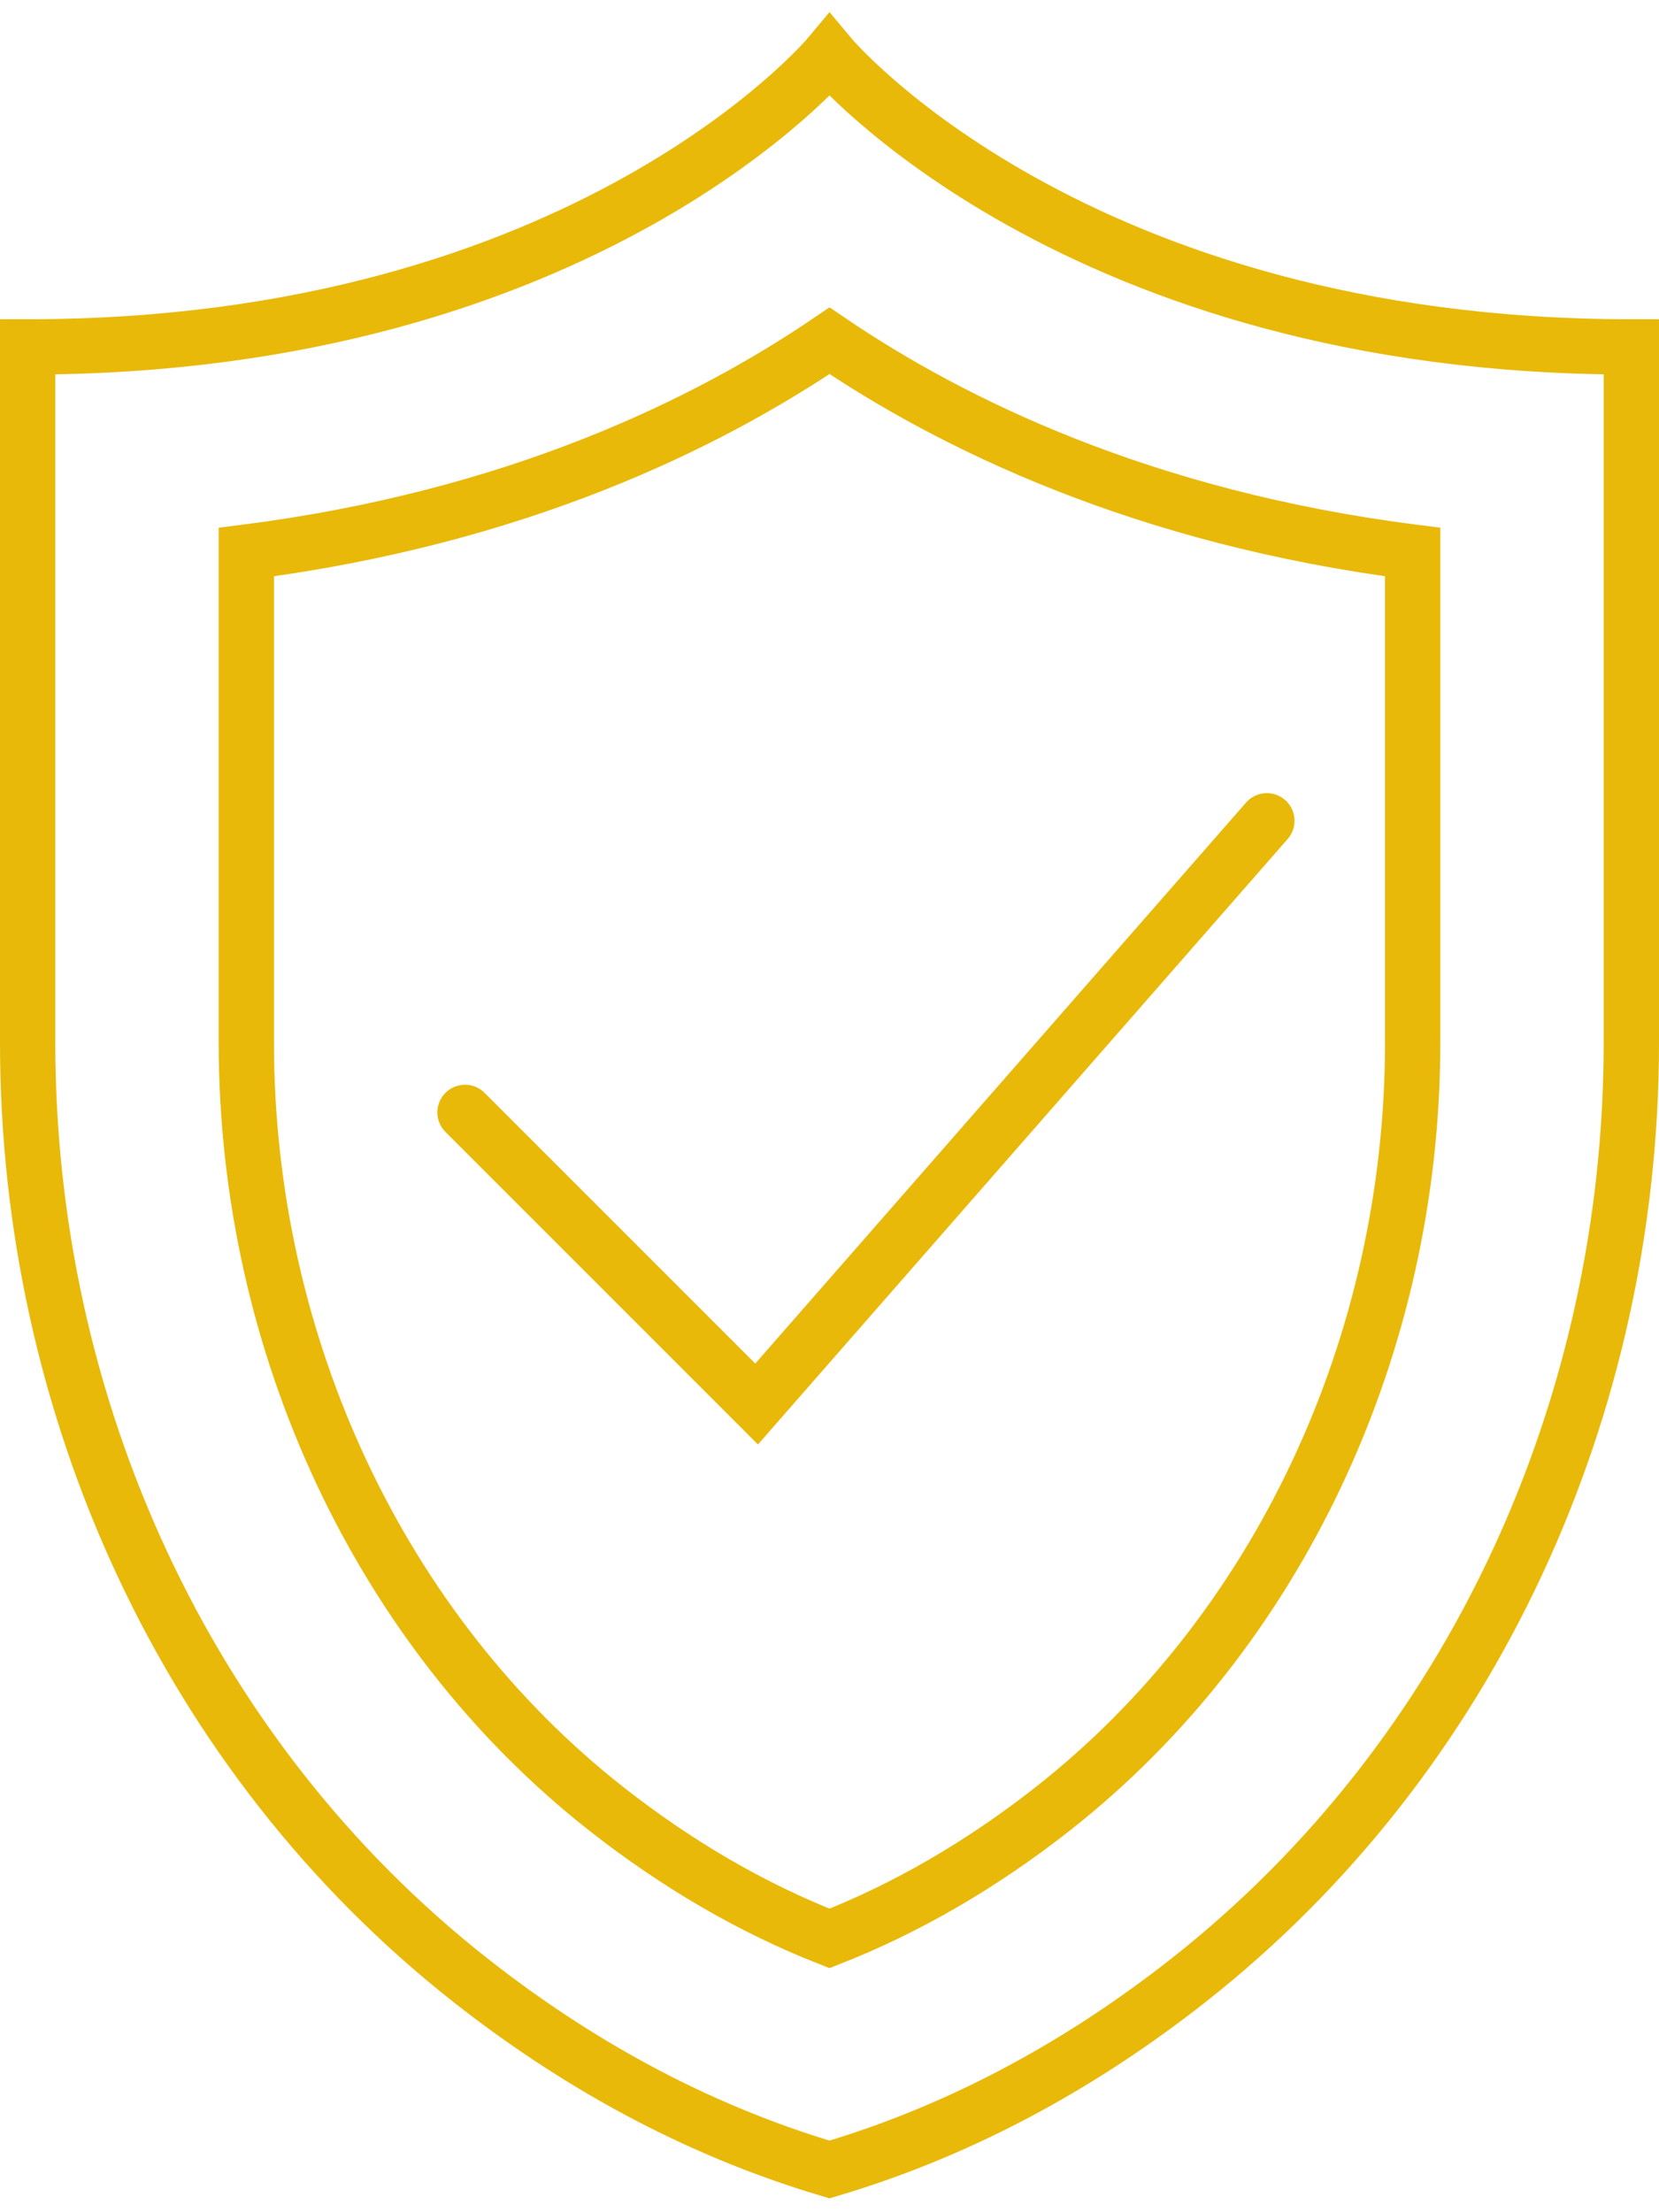
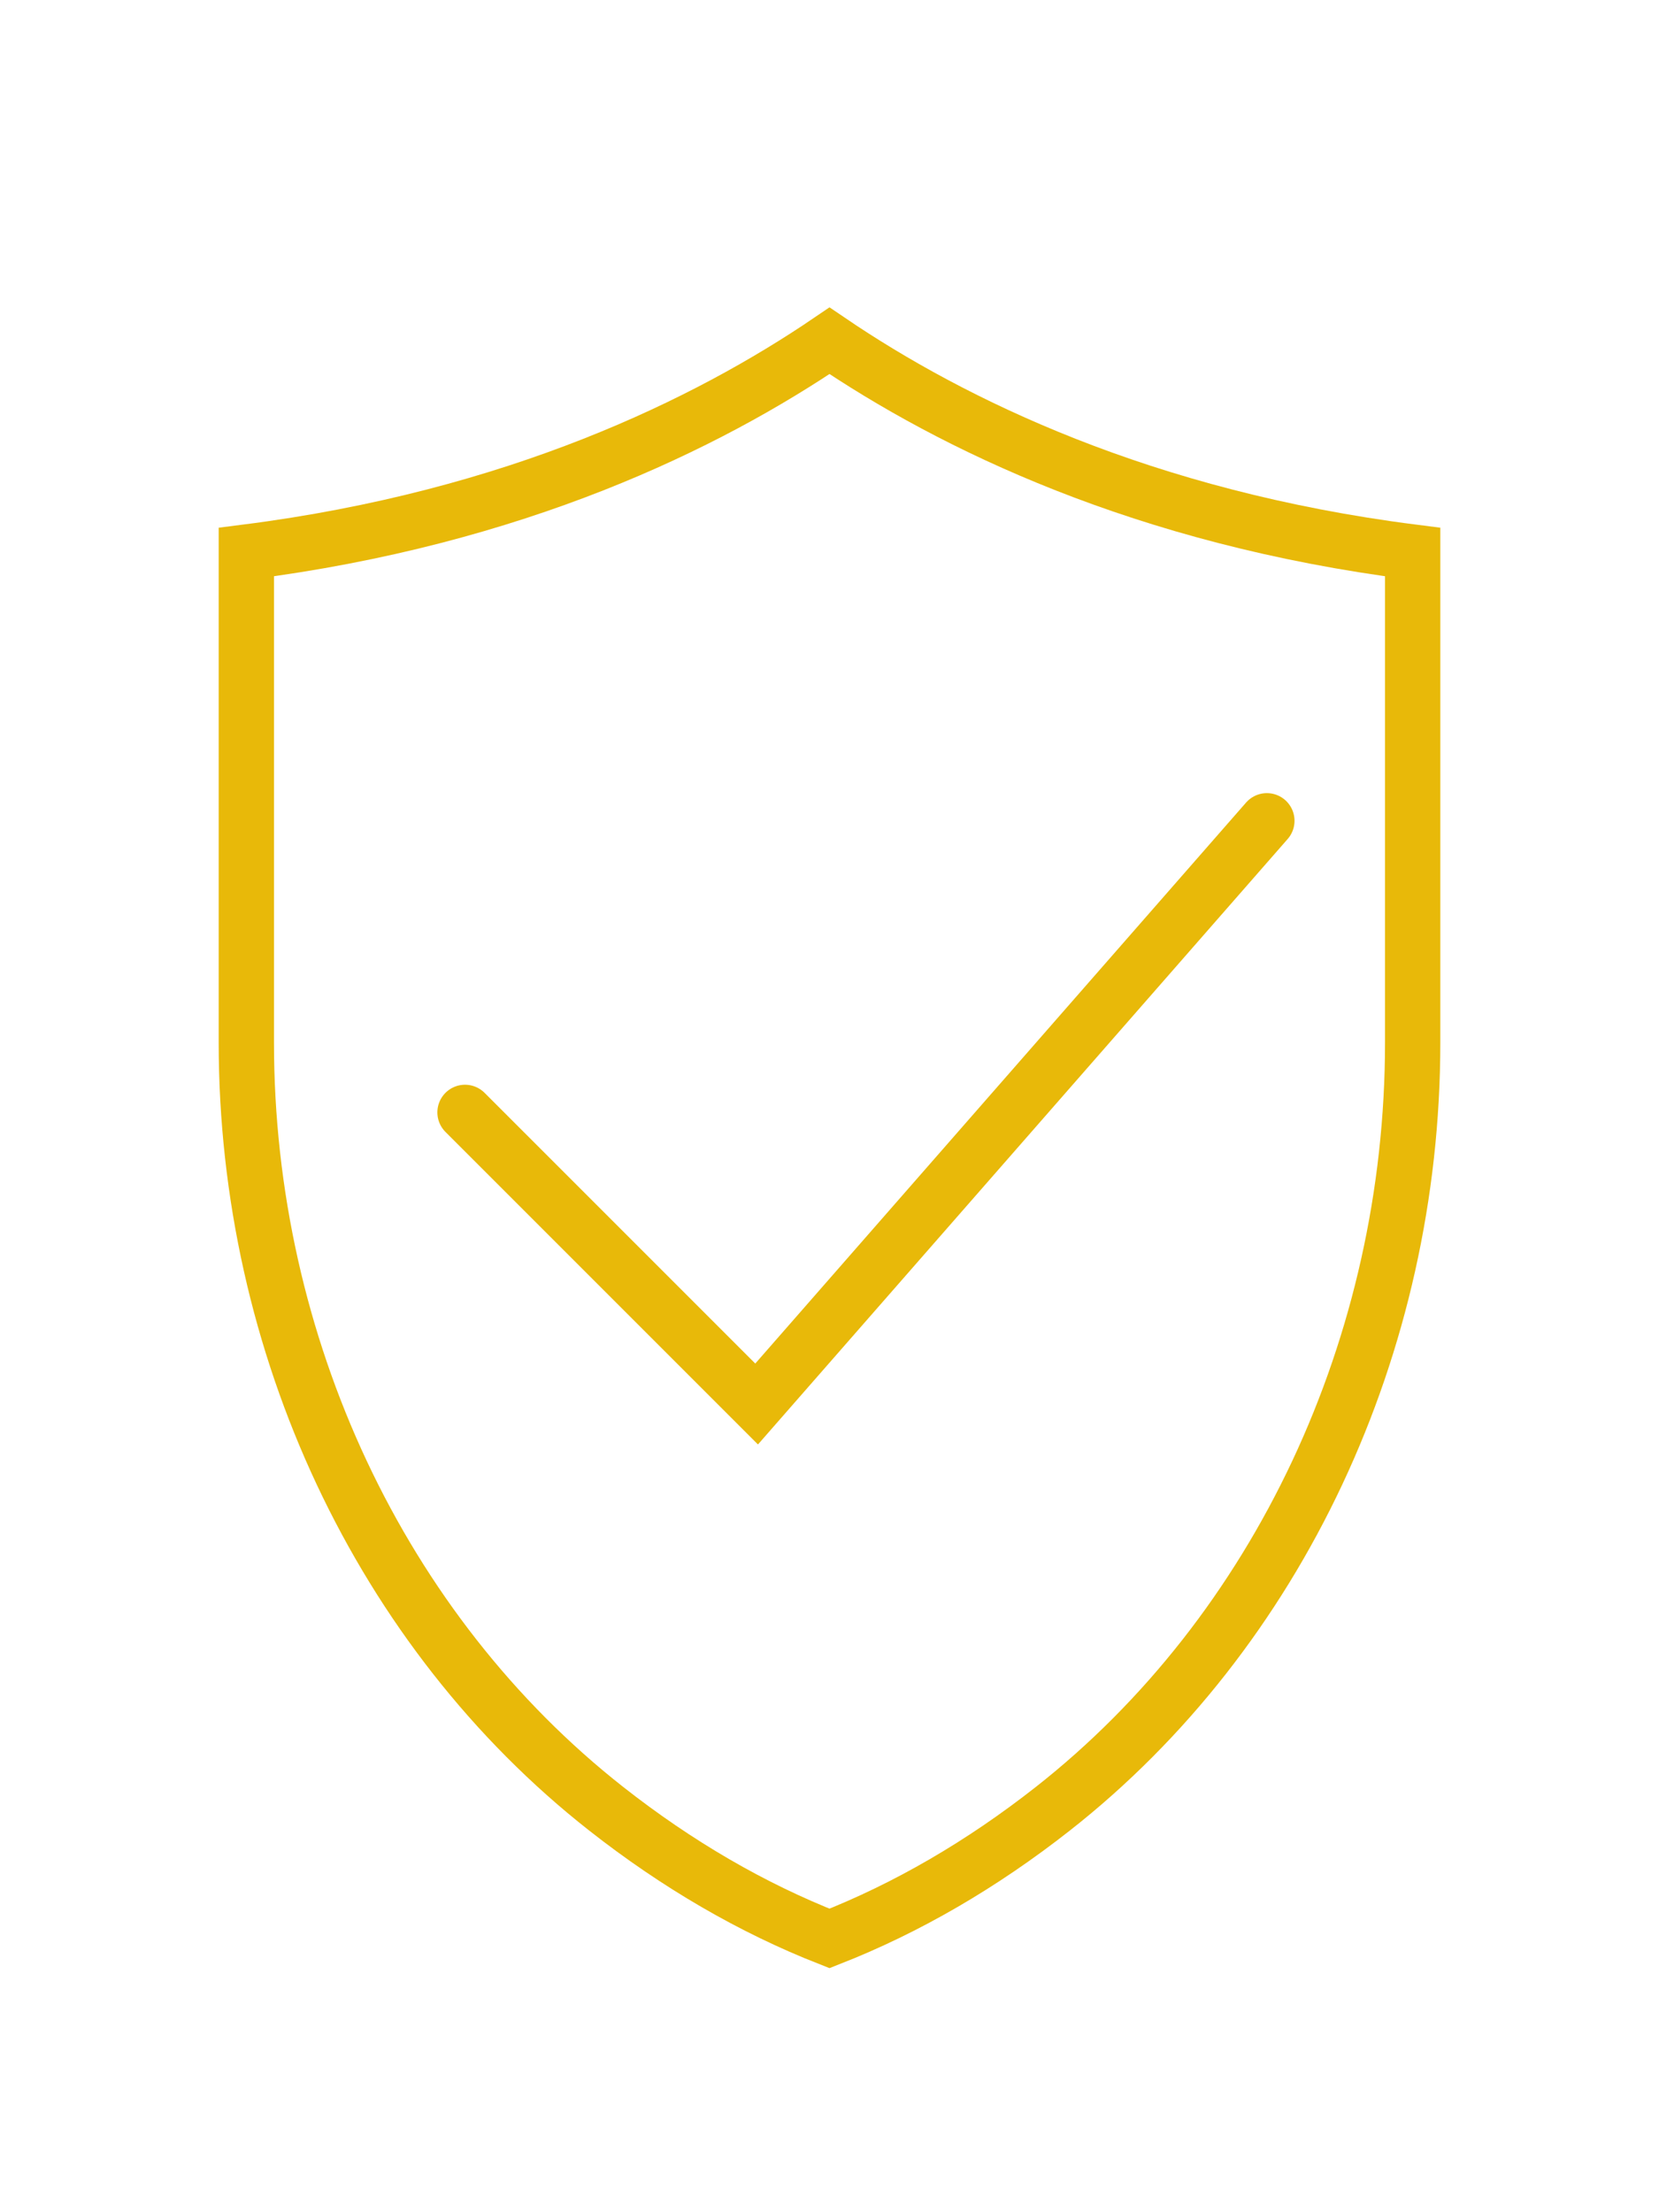
<svg xmlns="http://www.w3.org/2000/svg" width="60px" height="80px" viewBox="0 0 60 80" version="1.1">
  <title>icon / 80 / benefits-versicherung</title>
  <g id="Design-Karriere-Herbst-2022" stroke="none" stroke-width="1" fill="none" fill-rule="evenodd">
    <g id="evg-karriere-job" transform="translate(-179, -2652)" stroke="#E8B909" stroke-width="2">
      <g id="Group" transform="translate(180, 2654)">
-         <path d="M29,-2.48824022e-13 C29,-2.48824022e-13 20.212,10.545 0,10.545 L0,35.703 C0,48.84 5.705,61.509 16.034,69.626 C19.691,72.5 24.001,74.972 29,76.455 C33.999,74.972 38.31,72.5 41.966,69.626 C52.295,61.509 58,48.84 58,35.703 L58,10.545 C37.788,10.545 29,-2.48824022e-13 29,-2.48824022e-13 L29,-2.48824022e-13 Z" id="Stroke-12" />
        <path d="M29,68.099 C26.201,67.001 23.493,65.429 20.922,63.408 C12.773,57.005 7.909,46.648 7.909,35.703 L7.909,17.964 C17.652,16.722 24.57,13.332 29,10.323 C33.43,13.332 40.348,16.722 50.091,17.964 L50.091,35.703 C50.091,46.648 45.227,57.005 37.079,63.408 C34.507,65.429 31.799,67.001 29,68.099 L29,68.099 Z" id="Stroke-14" />
        <polyline id="Stroke-18" stroke-linecap="round" points="44.818 27.682 26.364 48.773 15.818 38.227" />
      </g>
    </g>
  </g>
</svg>